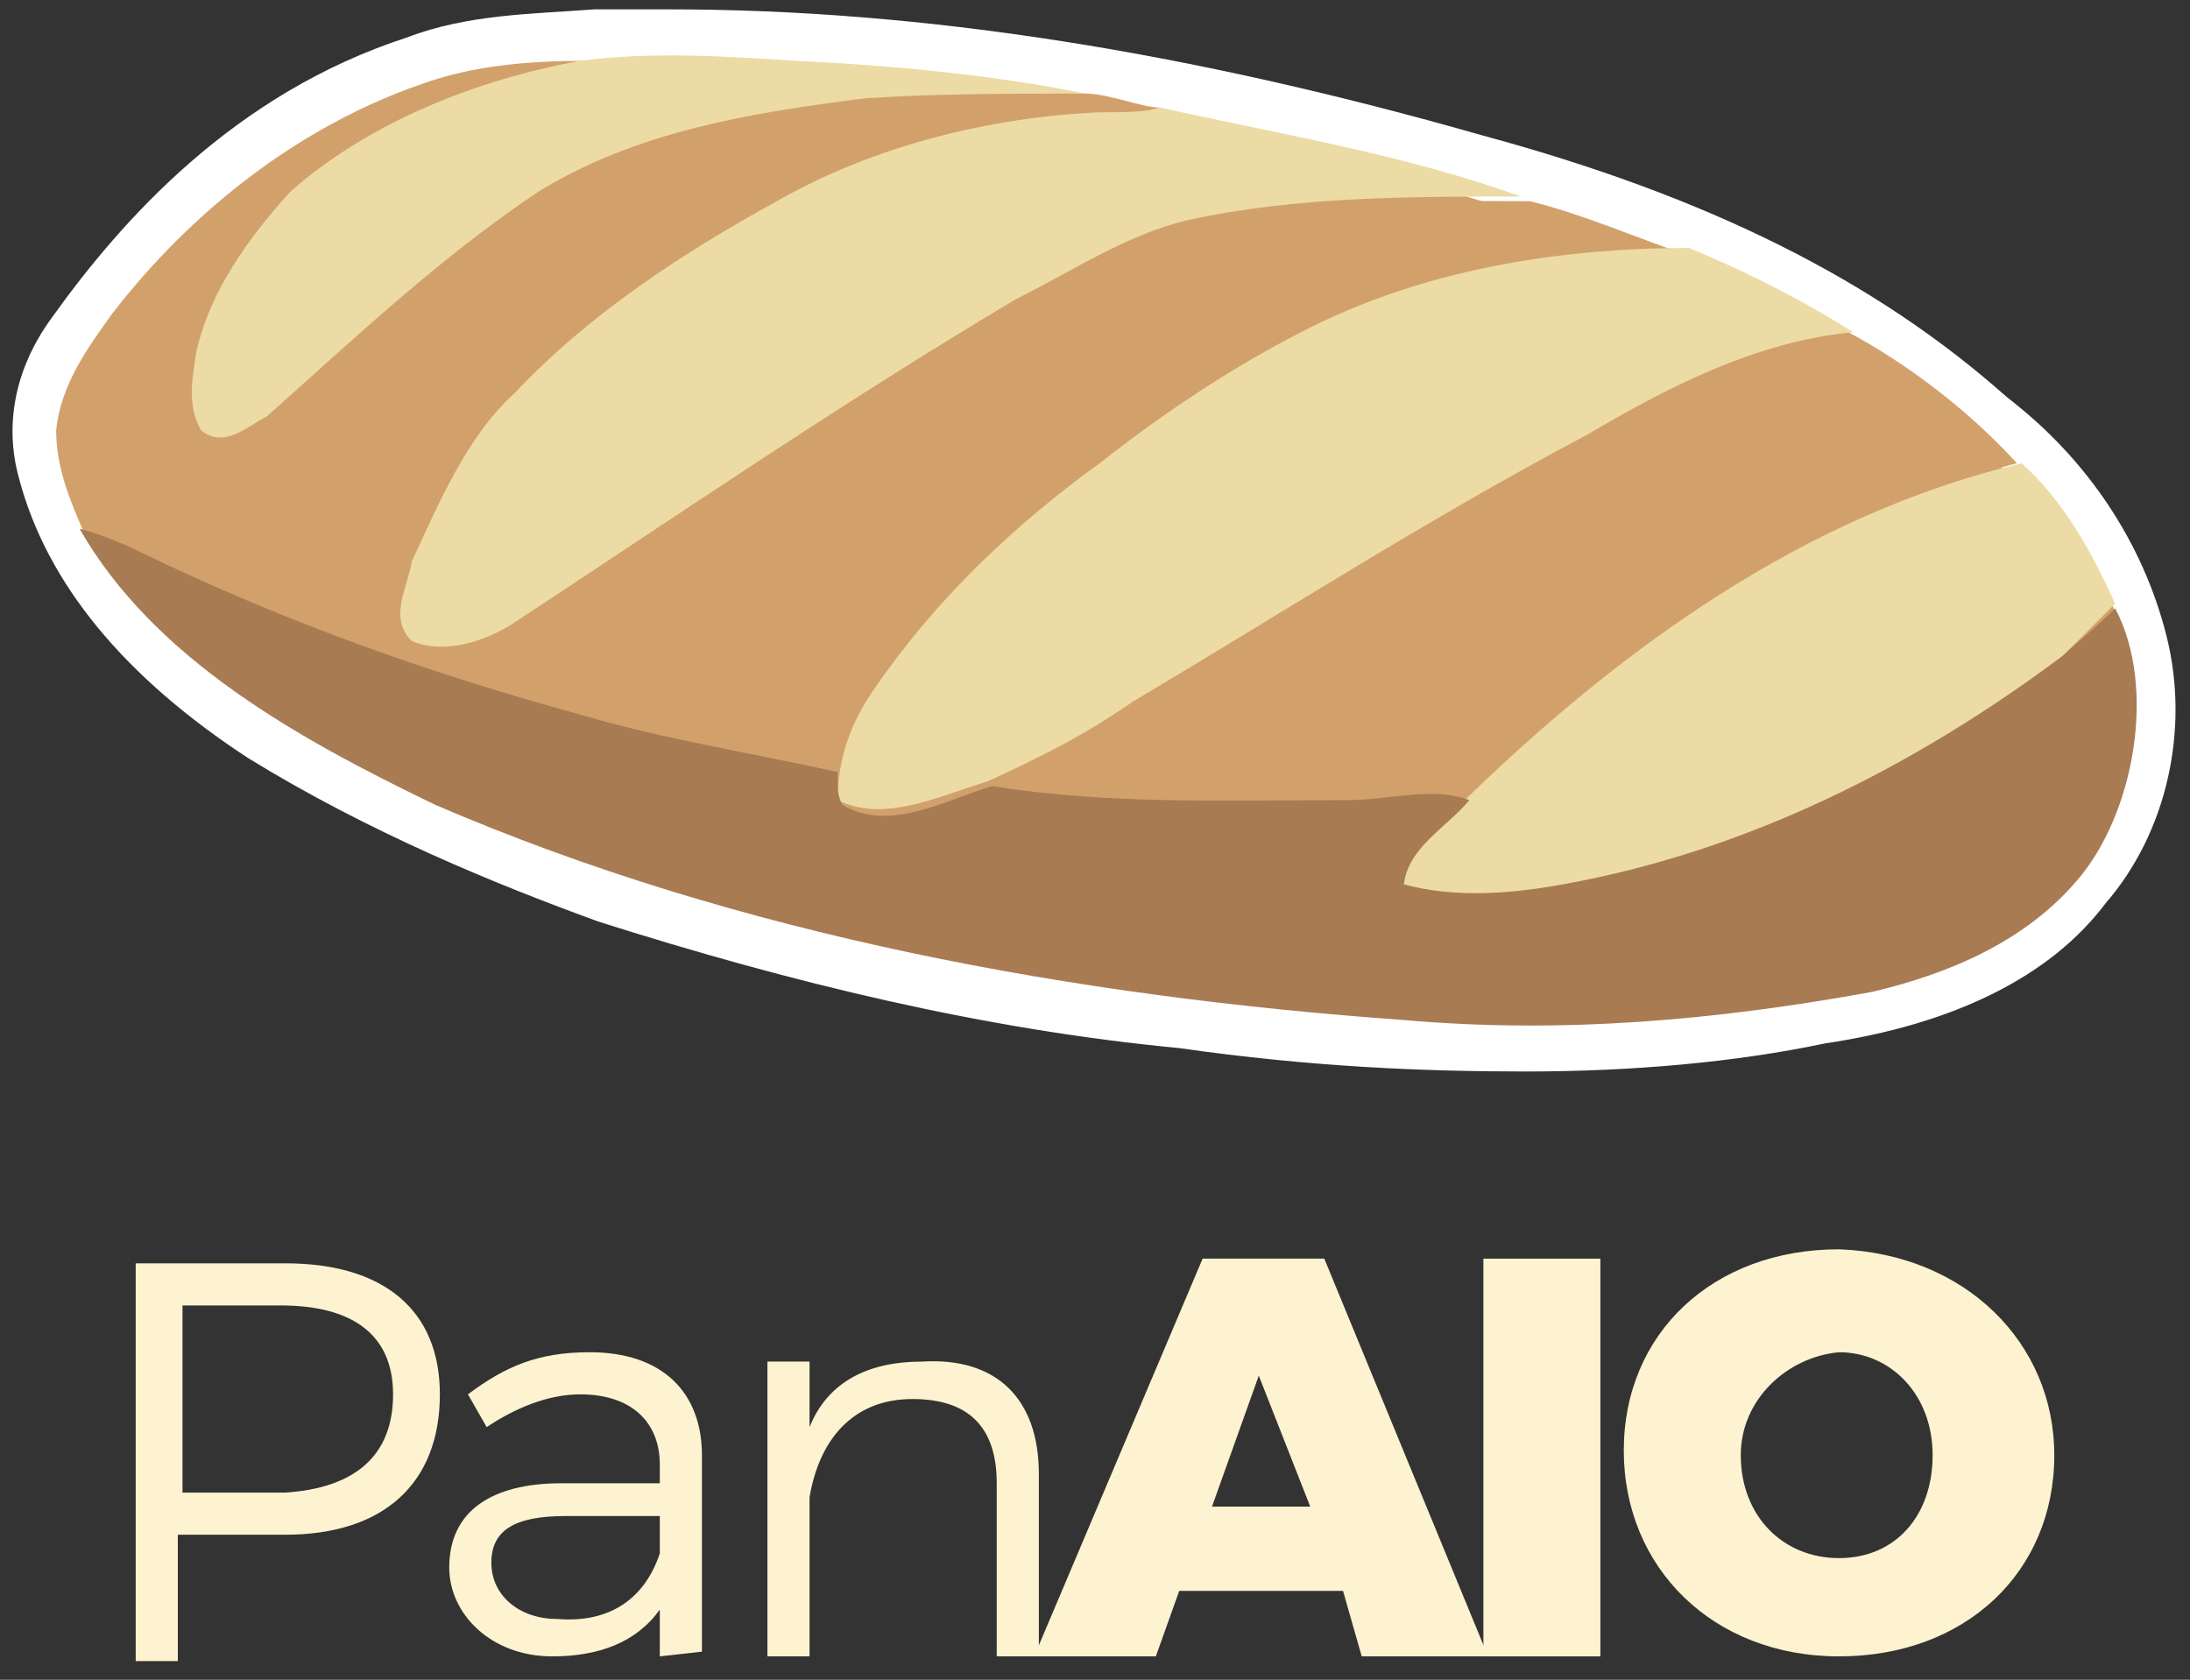
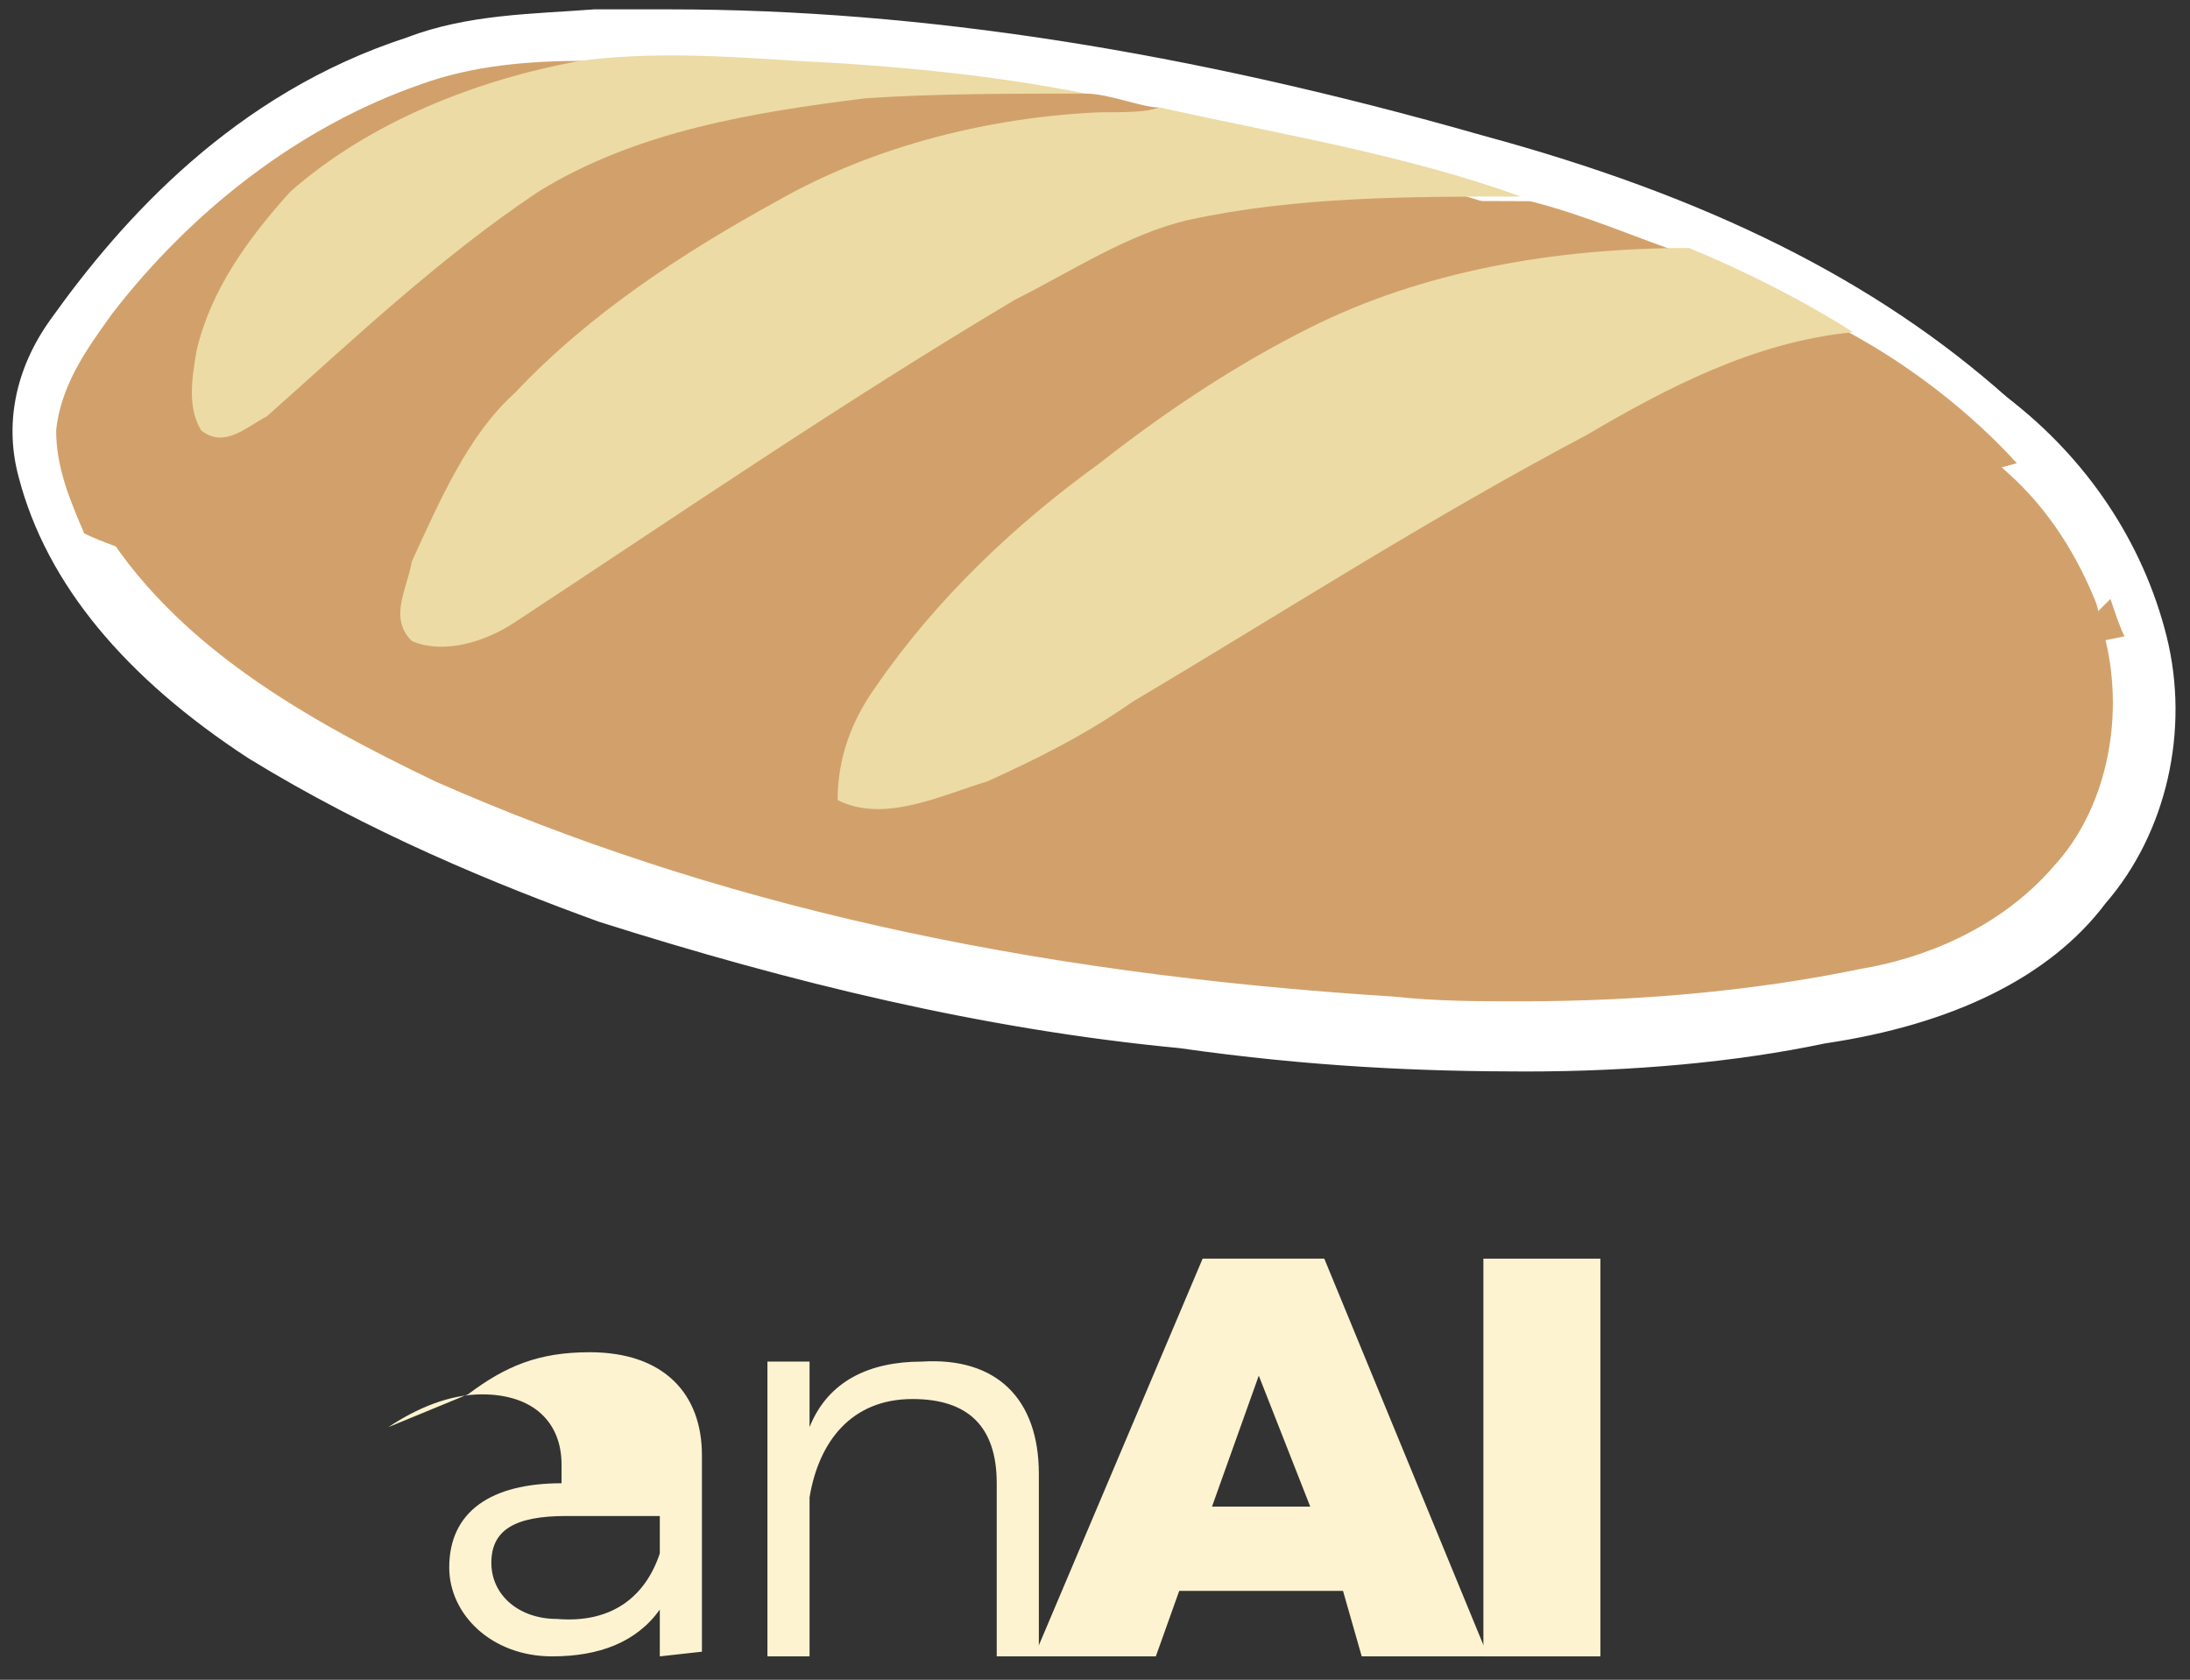
<svg xmlns="http://www.w3.org/2000/svg" version="1.1" x="0px" y="0px" viewBox="0 0 46.8 35.9" style="enable-background:new 0 0 46.8 35.9;" xml:space="preserve">
  <rect x="0" y="0" width="46.8" height="35.9" fill="#333333" stroke="none" />
  <style type="text/css">
	.st0{fill:#D2A16B;}
	.st1{fill:#FEF3D0;}
	.st2{fill:#FFFFFF;}
	.st3{fill:#ECDBA5;}
	.st4{fill:#A87B53;}
</style>
  <g id="Livello_3_1_">
    <path class="st0" d="M46,13.7c-0.5-1.9-1.7-3.7-3.2-4.9C39.6,6,35.6,4.3,31.6,3.2c-5.9-1.6-12-2.7-18.1-2.6   c-1.7,0.1-3.4,0.1-4.9,0.6c-3.1,1-5.6,3.3-7.5,5.9c-0.6,0.9-1,1.9-0.7,3c0.7,2.6,2.7,4.5,4.8,5.8c2.3,1.5,4.9,2.5,7.5,3.4   c4,1.3,8.2,2.2,12.4,2.7c4.6,0.6,9.3,0.8,13.9,0c2.2-0.3,4.4-1.1,5.8-2.9C46,17.6,46.4,15.5,46,13.7z" />
  </g>
  <g id="Livello_1">
    <g id="Livello_5">
	</g>
    <g>
      <g id="Livello_3">
        <g>
          <g>
-             <path class="st1" d="M9.4,29.8c0,1.9-1.2,3-3.3,3H3.8v2.7H2.9V27h3.2C8.2,27,9.4,28,9.4,29.8z M8.4,29.8c0-1.3-0.9-1.9-2.4-1.9       H3.9v4h2.2C7.6,31.8,8.4,31.1,8.4,29.8z" />
-             <path class="st1" d="M14.1,35.4v-1c-0.5,0.7-1.3,1-2.3,1c-1.3,0-2.2-0.9-2.2-1.9c0-1.2,0.9-1.8,2.4-1.8h2.1v-0.4       c0-0.9-0.6-1.5-1.7-1.5c-0.7,0-1.4,0.3-2,0.7L10,29.8c0.8-0.6,1.5-0.9,2.6-0.9c1.6,0,2.4,0.9,2.4,2.2v4.2L14.1,35.4L14.1,35.4z        M14.1,33.2v-0.8h-2c-1.1,0-1.6,0.3-1.6,1c0,0.7,0.6,1.2,1.4,1.2C13.1,34.7,13.8,34.1,14.1,33.2z" />
+             <path class="st1" d="M14.1,35.4v-1c-0.5,0.7-1.3,1-2.3,1c-1.3,0-2.2-0.9-2.2-1.9c0-1.2,0.9-1.8,2.4-1.8v-0.4       c0-0.9-0.6-1.5-1.7-1.5c-0.7,0-1.4,0.3-2,0.7L10,29.8c0.8-0.6,1.5-0.9,2.6-0.9c1.6,0,2.4,0.9,2.4,2.2v4.2L14.1,35.4L14.1,35.4z        M14.1,33.2v-0.8h-2c-1.1,0-1.6,0.3-1.6,1c0,0.7,0.6,1.2,1.4,1.2C13.1,34.7,13.8,34.1,14.1,33.2z" />
            <path class="st1" d="M22.2,31.5v3.9h-0.9v-3.7c0-1.2-0.6-1.8-1.8-1.8c-1.3,0-2,0.9-2.2,2.1v3.4h-0.9v-6.3h0.9v1.4       c0.4-1,1.3-1.4,2.4-1.4C21.3,29,22.2,29.9,22.2,31.5z" />
            <path class="st1" d="M25.2,34l-0.5,1.4h-2.6l3.6-8.5h2.6l3.5,8.5h-2.7L28.7,34H25.2z M26.9,29.4l-1,2.8H28L26.9,29.4z" />
            <path class="st1" d="M31.7,35.4v-8.5h2.5v8.5H31.7z" />
-             <path class="st1" d="M43.9,31.1c0,2.5-1.9,4.3-4.6,4.3c-2.7,0-4.6-1.9-4.6-4.4s1.9-4.3,4.6-4.3C42,26.8,43.9,28.7,43.9,31.1z        M37.2,31.1c0,1.3,0.9,2.2,2.1,2.2c1.2,0,2-0.9,2-2.2s-0.9-2.2-2-2.2C38.2,29,37.2,29.9,37.2,31.1z" />
          </g>
        </g>
      </g>
      <g id="Livello_4">
        <g>
          <g>
            <g>
              <g>
                <path class="st2" d="M32.5,22.7c-2.2,0-4.7-0.2-7.4-0.5c-4.1-0.5-8.2-1.4-12.3-2.7c-2.2-0.7-4.9-1.8-7.4-3.4         c-2.7-1.7-4.4-3.8-4.8-5.9C0.1,8.8,0.8,7.5,1.2,6.9c1.5-2.1,4-4.8,7.5-5.9c1.3-0.5,2.7-0.5,4.1-0.6c0.3,0,0.6,0,0.9,0h0.6         c5.2,0,11,0.8,17.4,2.6c4.7,1.4,8.3,3.2,11.2,5.5c1.6,1.3,2.8,3.1,3.3,4.9c0.4,2.1,0,4.2-1.3,5.6c-1.2,1.6-3.3,2.6-5.8,3         C37,22.5,34.8,22.7,32.5,22.7z M14.2,1.5c-0.7,0-1.3,0-1.9,0.1c-1.5,0-2.5,0.2-3.5,0.5C6.6,2.8,4.4,4.5,2.6,6.8         C2,7.5,1.5,8.3,1.4,9.2c0,0.7,0.3,1.4,0.6,2c1.6,2.9,4.6,4.6,7.3,5.7c5.8,2.6,12.6,4.1,20.6,4.6c0.9,0.1,1.8,0.1,2.7,0.1         c2.4,0,4.8-0.2,7.2-0.7c1.3-0.2,3-0.8,4.2-2.3c1.1-1.3,1.6-3.2,1.2-5l-0.3-0.8c-0.5-1-1-2.1-2-2.9c-1.2-1.1-2.4-2-3.6-2.7         c-1.1-0.7-2.2-1.3-3.5-1.8h-0.1c-1.1-0.4-2.2-0.9-3.4-1.2c-1.6-0.6-3.3-0.9-4.8-1.3c-0.9-0.2-1.8-0.4-2.7-0.6h-0.1l-0.4,0         c-0.4-0.1-0.7-0.1-1.1-0.2c-1.9-0.3-3.9-0.5-6.2-0.6h-0.5C15.7,1.5,15,1.5,14.2,1.5z" />
                <path class="st2" d="M14.3,0.7c5.8,0,11.7,1.1,17.3,2.6c4,1.1,7.9,2.8,11.1,5.5c1.6,1.2,2.7,3,3.2,4.8c0.4,1.9,0,4-1.3,5.3         c-1.4,1.8-3.6,2.6-5.7,2.9c-2.1,0.4-4.3,0.5-6.3,0.5c-2.5,0-4.9-0.2-7.4-0.5c-4.2-0.5-8.3-1.4-12.3-2.7         c-2.6-0.9-5.1-1.9-7.4-3.4c-2.1-1.4-4.2-3.3-4.8-5.7c-0.3-1,0.1-2.1,0.7-3c1.8-2.6,4.4-4.8,7.4-5.8c1.6-0.5,3.3-0.5,4.9-0.6         C13.9,0.7,14.1,0.7,14.3,0.7 M32.5,21.9c2.5,0,4.9-0.2,7.3-0.7c1.6-0.3,3.3-1.1,4.4-2.4c1.2-1.4,1.6-3.4,1.2-5.2         c-0.1-0.3-0.2-0.5-0.3-0.8c-0.5-1.1-1.1-2.2-2-3c-1.1-1.1-2.3-2-3.6-2.7c-1.1-0.7-2.3-1.3-3.5-1.8c-1.1-0.5-2.3-0.9-3.5-1.2         c-2.5-1-5.1-1.3-7.7-2h-0.1c-0.5-0.1-1-0.2-1.5-0.2c-2.1-0.4-4.2-0.6-6.2-0.7c-0.9,0-1.9-0.1-2.8-0.1c-0.6,0-1.3,0-1.9,0.1         c-1.2,0-2.4,0.1-3.5,0.5C6.4,2.7,4.1,4.5,2.5,6.6C1.9,7.4,1.3,8.2,1.3,9.2c0,0.8,0.3,1.5,0.6,2.2c1.6,2.9,4.6,4.6,7.4,5.8         c6.5,2.9,13.6,4.2,20.7,4.6C30.8,21.8,31.6,21.9,32.5,21.9 M14.3,0.2c-0.2,0-0.4,0-0.6,0c-0.3,0-0.6,0-1,0         C11.4,0.3,10,0.3,8.7,0.8C5,2,2.6,4.7,1.1,6.8c-0.8,1.1-1,2.3-0.7,3.4c0.6,2.3,2.3,4.3,4.9,6c2.6,1.6,5.3,2.7,7.5,3.5         c4.1,1.3,8.2,2.3,12.4,2.7c2.8,0.4,5.2,0.5,7.4,0.5c2.3,0,4.5-0.2,6.4-0.6c2.7-0.4,4.8-1.4,6-3c1.3-1.5,1.8-3.7,1.3-5.7         c-0.5-2-1.7-3.8-3.4-5.1c-2.8-2.5-6.4-4.3-11.2-5.6C25.4,1.1,19.7,0.2,14.3,0.2L14.3,0.2z M32.5,21.4c-0.9,0-1.8,0-2.7-0.1         c-8-0.5-14.6-2-20.5-4.6c-2.7-1.3-5.6-2.9-7.2-5.6C2,10.5,1.7,9.8,1.7,9.2C1.8,8.4,2.3,7.7,2.7,7c1.9-2.4,4.1-4,6.3-4.8         c0.9-0.3,2-0.4,3.4-0.4l0,0l0,0c0.5-0.1,1.1-0.1,1.8-0.1c0.7,0,1.5,0,2.3,0.1H17c2.5,0,4.5,0.2,6.2,0.6         c0.4,0,0.7,0.1,1.1,0.2c0.2,0,0.3,0.1,0.5,0.1h0.1H25c0.9,0.2,1.8,0.4,2.7,0.6C29.3,3.7,31,4,32.5,4.6l0,0l0,0         c1.1,0.3,2.2,0.7,3.3,1.2h0.1c1.2,0.4,2.4,1,3.4,1.7c1.2,0.7,2.4,1.5,3.6,2.6c0.9,0.8,1.5,1.8,1.9,2.8l0.1,0.4l0.1,0.4         c0.4,1.7,0,3.6-1.1,4.8c-1.2,1.4-2.9,2-4.1,2.2C37.4,21.2,34.9,21.4,32.5,21.4L32.5,21.4z" />
              </g>
            </g>
          </g>
          <g>
            <path class="st0" d="M9,1.8c1.1-0.4,2.3-0.5,3.5-0.5c-2.3,0.4-4.6,1.3-6.2,2.9c-0.9,1-1.8,2.1-2,3.4C4.1,8.1,4,8.7,4.3,9.2       c0.5,0.4,1-0.1,1.4-0.4c1.9-1.6,3.8-3.4,5.9-4.7c2.1-1.3,4.5-1.9,6.9-2.1C20.1,2,21,1.8,23.2,2c0.5,0,1.2,0.3,1.6,0.3       c-0.4,0.1-0.8,0.2-1.2,0.2c-2.4,0-4.8,0.7-6.9,1.9c-2,1.1-4,2.4-5.6,4.1c-1,1-1.6,2.3-2.1,3.6c-0.1,0.5-0.5,1.2,0,1.7       c0.7,0.3,1.5-0.1,2.2-0.4c3.6-2.4,7-4.8,10.7-6.9c1.2-0.7,2.3-1.4,3.7-1.7c2.4-0.6,4.8-0.5,7.1-0.5c1.2,0.3,2.3,0.8,3.5,1.2       c-2.9,0-5.6,0.5-8.2,1.7c-1.6,0.8-3.1,1.7-4.5,2.9c-1.8,1.5-3.5,3-4.8,4.8c-0.5,0.7-0.8,1.5-0.8,2.4c0-0.2-0.1-0.5-0.2-0.7       c-1.8-0.4-3.5-0.7-5.2-1.2c-3.3-0.9-6.4-2-9.5-3.5c-0.4-0.2-0.8-0.3-1.2-0.5c-0.3-0.7-0.6-1.4-0.6-2.2c0.1-1,0.7-1.8,1.2-2.5       C4.1,4.5,6.4,2.7,9,1.8z" />
            <path class="st0" d="M33.8,9.4c1.8-1.1,3.7-2.2,5.7-2.3c1.3,0.7,2.6,1.7,3.6,2.8c-4.6,1.2-8.5,4-11.9,7.2c-0.9-0.3-1.8,0-2.6,0       c-2.6,0-5,0.1-7.6-0.3c1.1-0.5,2.1-1.1,3.1-1.7C27.3,13.2,30.5,11.1,33.8,9.4z" />
            <path class="st0" d="M43.9,14c0.4-0.4,0.8-0.8,1.2-1.2c0.1,0.3,0.2,0.6,0.3,0.8C44.9,13.7,44.4,13.8,43.9,14z" />
          </g>
          <g>
            <path class="st3" d="M12.4,1.3c1.5-0.2,3.1-0.1,4.6,0c2.1,0.1,4.2,0.3,6.2,0.7c-1.6,0-3.2,0-4.7,0.1c-2.4,0.3-4.9,0.7-7,2       c-2.1,1.4-4,3.2-5.8,4.8C5.3,9.1,4.8,9.6,4.3,9.2C4,8.7,4.1,8.1,4.2,7.5c0.3-1.3,1.1-2.4,2-3.4C7.9,2.6,10.2,1.7,12.4,1.3z" />
            <path class="st3" d="M24.8,2.3L24.8,2.3c2.7,0.6,5.2,1,7.7,1.9c-2.4,0-4.8,0-7.1,0.5c-1.3,0.3-2.5,1.1-3.7,1.7       c-3.7,2.2-7.2,4.6-10.7,6.9c-0.6,0.4-1.5,0.7-2.2,0.4c-0.5-0.5-0.1-1.1,0-1.7C9.4,10.7,10,9.3,11,8.4c1.6-1.7,3.6-3,5.6-4.1       c2.1-1.2,4.6-1.8,6.9-1.9C24,2.4,24.5,2.4,24.8,2.3z" />
            <path class="st3" d="M36.1,5.3c1.2,0.5,2.4,1.1,3.5,1.8c-2.1,0.2-4,1.2-5.7,2.2c-3.4,1.8-6.5,3.8-9.7,5.7c-1,0.7-2,1.2-3.1,1.7       c-1,0.3-2.2,0.9-3.2,0.4c0-0.9,0.3-1.7,0.8-2.4c1.3-1.9,3-3.5,4.8-4.8c1.4-1.1,2.9-2.1,4.5-2.9C30.4,5.8,33.2,5.3,36.1,5.3z" />
-             <path class="st3" d="M31.3,17.1c3.4-3.3,7.3-6.1,11.9-7.2c0.9,0.8,1.5,1.9,2,3c-0.4,0.4-0.8,0.8-1.2,1.2       c-3.1,2.5-6.7,4.3-10.7,4.9c-1.1,0.2-2.3,0.3-3.4,0C30,18.1,30.8,17.6,31.3,17.1z" />
          </g>
          <g>
-             <path class="st4" d="M1.7,11.3c0.4,0.1,0.9,0.3,1.3,0.5c3.1,1.5,6.2,2.6,9.5,3.5c1.7,0.5,3.6,0.8,5.4,1.2c0,0.4,0,0.5,0.1,0.7       c1,0.6,2.2-0.1,3.2-0.4c2.5,0.4,5,0.3,7.6,0.3c0.9,0,1.8-0.3,2.6,0c-0.5,0.6-1.3,1-1.4,1.8c1.1,0.3,2.3,0.2,3.4,0       c3.9-0.7,7.5-2.5,10.7-4.9c0.2-0.2,0.7-0.6,1.1-1c0.9,1.7,0.4,4.4-0.8,5.8c-1.1,1.3-2.7,2-4.4,2.4c-3.3,0.6-6.6,0.9-10,0.6       c-7-0.5-14.2-1.8-20.7-4.6C6.4,15.8,3.3,14.1,1.7,11.3z" />
-           </g>
+             </g>
        </g>
      </g>
    </g>
  </g>
</svg>